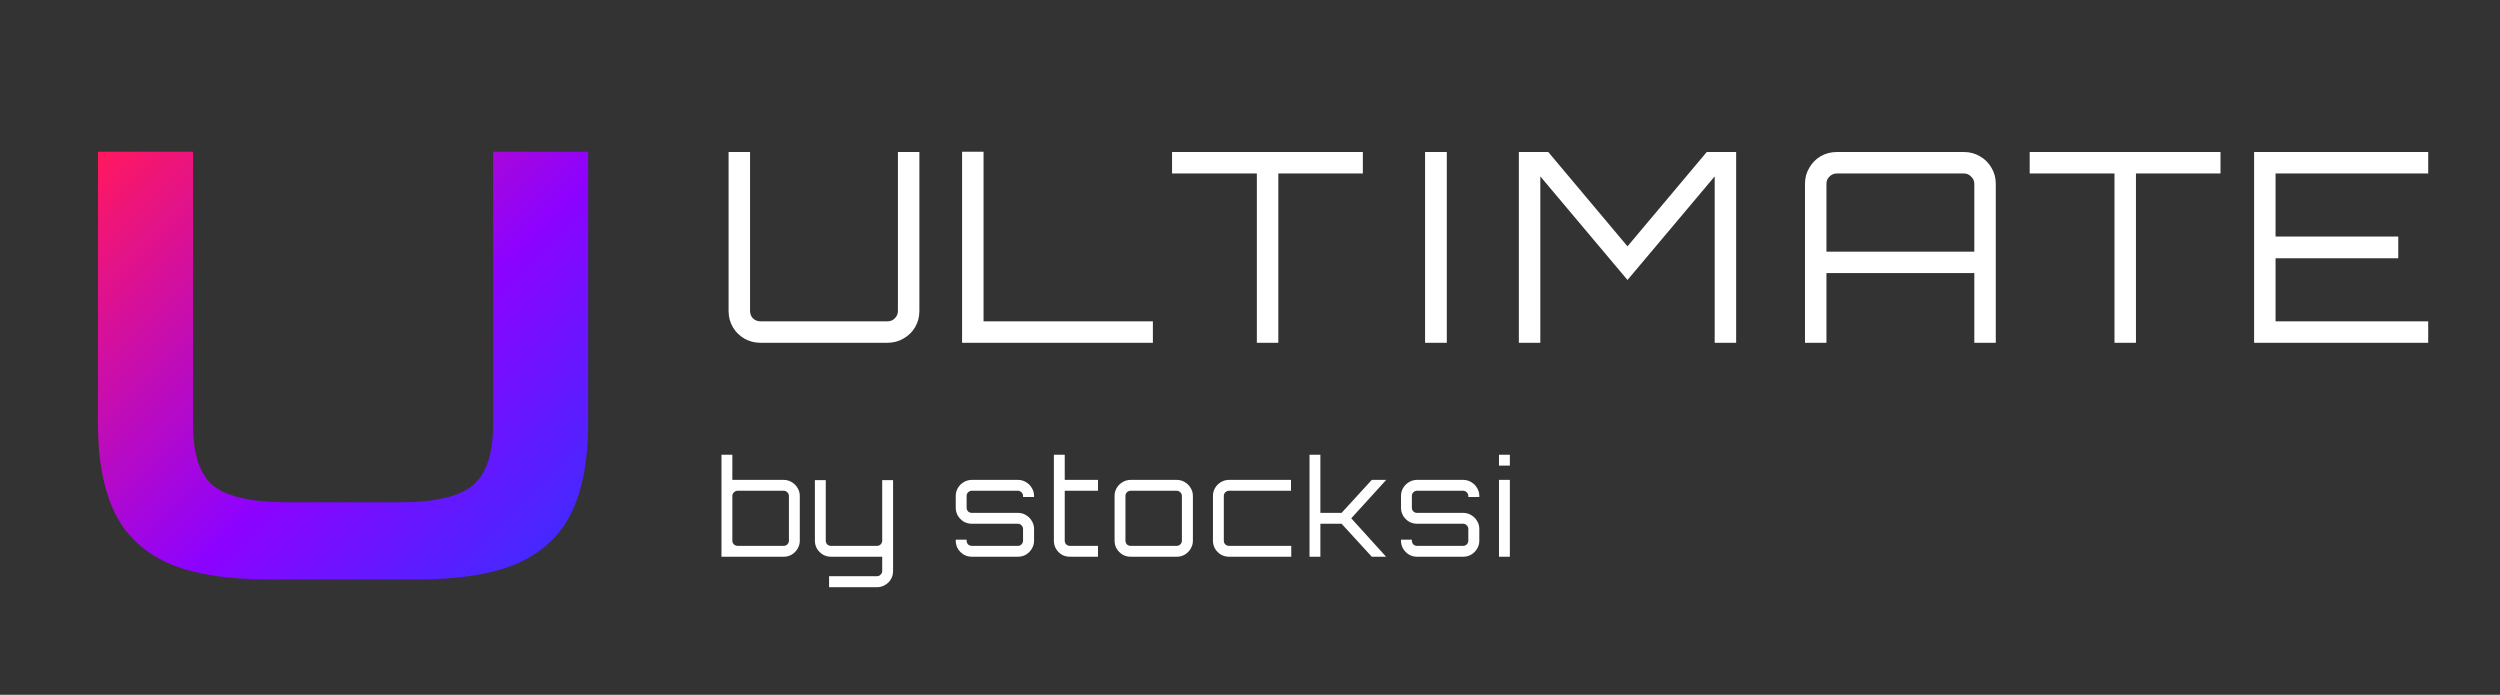
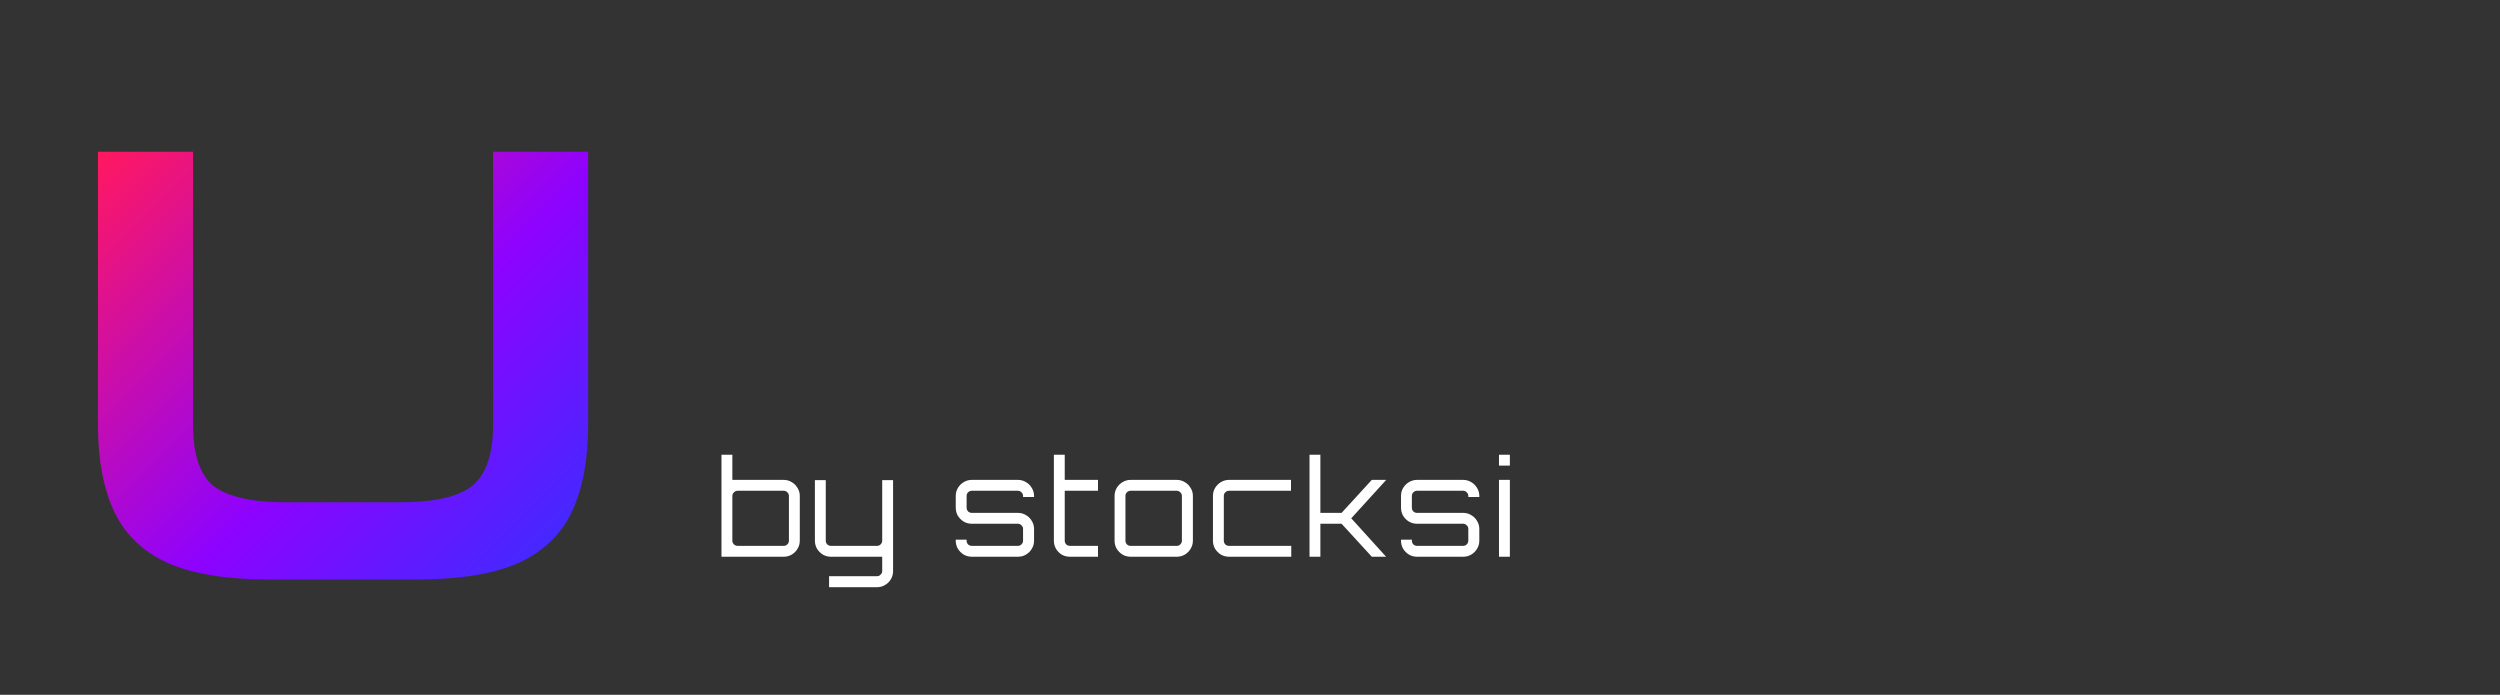
<svg xmlns="http://www.w3.org/2000/svg" width="2533" height="704" viewBox="0 0 2533 704" fill="none">
  <rect x="0" y="0" width="2533" height="704" fill="#333333" stroke="none" />
-   <path d="M770.416 347.302C764.509 347.302 759.051 345.869 754.037 343.007C749.204 340.145 745.358 336.296 742.491 331.464C739.628 326.453 738.195 320.994 738.195 315.089V154.021H759.944V315.089C759.944 317.952 760.931 320.457 762.898 322.605C765.046 324.574 767.553 325.558 770.416 325.558H899.298C902.164 325.558 904.581 324.574 906.547 322.605C908.695 320.457 909.769 317.952 909.769 315.089V154.021H931.518V315.089C931.518 320.994 930.088 326.453 927.222 331.464C924.359 336.296 920.422 340.145 915.408 343.007C910.575 345.869 905.205 347.302 899.298 347.302H770.416ZM974.781 347.302V153.752H996.53V325.558H1168.1V347.302H974.781ZM1273.44 347.302V175.765H1187.52V154.021H1380.84V175.765H1295.19V347.302H1273.44ZM1443.88 347.302V154.021H1465.9V347.302H1443.88ZM1538.9 347.302V154.021H1568.7L1648.98 249.588L1729.27 154.021H1759.07V347.302H1737.32V178.718L1648.98 283.68L1560.65 178.718V347.302H1538.9ZM1828.81 347.302V186.234C1828.81 180.329 1830.24 174.96 1833.1 170.128C1835.97 165.117 1839.82 161.179 1844.65 158.316C1849.66 155.453 1855.12 154.021 1861.03 154.021H1989.91C1995.82 154.021 2001.19 155.453 2006.02 158.316C2011.04 161.179 2014.97 165.117 2017.84 170.128C2020.7 174.96 2022.13 180.329 2022.13 186.234V347.302H2000.38V276.701H1850.56V347.302H1828.81ZM1850.56 254.957H2000.38V186.234C2000.38 183.371 1999.31 180.955 1997.16 178.986C1995.19 176.839 1992.78 175.765 1989.91 175.765H1861.03C1858.17 175.765 1855.66 176.839 1853.51 178.986C1851.54 180.955 1850.56 183.371 1850.56 186.234V254.957ZM2142.4 347.302V175.765H2056.48V154.021H2249.81V175.765H2164.15V347.302H2142.4ZM2283.85 347.302V154.021H2460.26V175.765H2305.6V239.655H2429.92V261.668H2305.6V325.558H2460.26V347.302H2283.85Z" fill="white" />
  <path d="M731.004 564.072V460.721H742.013V486.223H794.102C797.056 486.223 799.741 486.985 802.157 488.505C804.665 489.938 806.635 491.904 808.065 494.411C809.588 496.827 810.347 499.511 810.347 502.464V547.831C810.347 550.784 809.588 553.512 808.065 556.019C806.635 558.435 804.665 560.405 802.157 561.925C799.741 563.358 797.056 564.072 794.102 564.072H731.004ZM747.383 553.066H794.102C795.535 553.066 796.744 552.573 797.727 551.59C798.801 550.516 799.338 549.264 799.338 547.831V502.464C799.338 501.031 798.801 499.823 797.727 498.84C796.744 497.766 795.535 497.229 794.102 497.229H747.383C745.953 497.229 744.698 497.766 743.624 498.84C742.55 499.823 742.013 501.031 742.013 502.464V547.831C742.013 549.264 742.55 550.516 743.624 551.59C744.698 552.573 745.953 553.066 747.383 553.066ZM840.017 594.944V583.803H888.616C890.049 583.803 891.257 583.266 892.241 582.193C893.315 581.209 893.852 580.001 893.852 578.569V564.072H841.896C838.943 564.072 836.214 563.358 833.707 561.925C831.29 560.405 829.32 558.435 827.8 556.019C826.366 553.512 825.652 550.784 825.652 547.831V486.492H836.66V547.831C836.66 549.264 837.154 550.516 838.137 551.59C839.211 552.573 840.463 553.066 841.896 553.066H888.616C890.049 553.066 891.257 552.573 892.241 551.59C893.315 550.516 893.852 549.264 893.852 547.831V486.492H904.86V578.569C904.86 581.612 904.145 584.34 902.712 586.756C901.279 589.263 899.312 591.229 896.805 592.662C894.389 594.182 891.66 594.944 888.616 594.944H840.017ZM984.609 564.072C981.656 564.072 978.927 563.358 976.42 561.925C974.003 560.405 972.037 558.435 970.513 556.019C969.083 553.512 968.365 550.784 968.365 547.831V546.758H979.374V547.831C979.374 549.264 979.867 550.516 980.85 551.59C981.924 552.573 983.18 553.066 984.609 553.066H1031.33C1032.76 553.066 1033.97 552.573 1034.95 551.59C1036.03 550.516 1036.56 549.264 1036.56 547.831V535.886C1036.56 534.453 1036.03 533.245 1034.95 532.262C1033.97 531.188 1032.76 530.651 1031.33 530.651H984.609C981.656 530.651 978.927 529.936 976.42 528.503C974.003 526.983 972.037 525.014 970.513 522.598C969.083 520.091 968.365 517.363 968.365 514.41V502.464C968.365 499.511 969.083 496.827 970.513 494.411C972.037 491.904 974.003 489.938 976.42 488.505C978.927 486.985 981.656 486.223 984.609 486.223H1031.33C1034.37 486.223 1037.1 486.985 1039.52 488.505C1042.03 489.938 1044 491.904 1045.43 494.411C1046.95 496.827 1047.71 499.511 1047.71 502.464V503.538H1036.56V502.464C1036.56 501.031 1036.03 499.823 1034.95 498.84C1033.97 497.766 1032.76 497.229 1031.33 497.229H984.609C983.18 497.229 981.924 497.766 980.85 498.84C979.867 499.823 979.374 501.031 979.374 502.464V514.41C979.374 515.843 979.867 517.094 980.85 518.168C981.924 519.151 983.18 519.645 984.609 519.645H1031.33C1034.37 519.645 1037.1 520.406 1039.52 521.926C1042.03 523.359 1044 525.326 1045.43 527.832C1046.95 530.248 1047.71 532.933 1047.71 535.886V547.831C1047.71 550.784 1046.95 553.512 1045.43 556.019C1044 558.435 1042.03 560.405 1039.52 561.925C1037.1 563.358 1034.37 564.072 1031.33 564.072H984.609ZM1084.03 564.072C1080.99 564.072 1078.21 563.358 1075.71 561.925C1073.29 560.405 1071.37 558.435 1069.93 556.019C1068.5 553.512 1067.79 550.784 1067.79 547.831V460.721H1078.79V486.223H1112.49V497.229H1078.79V547.831C1078.79 549.264 1079.29 550.516 1080.27 551.59C1081.34 552.573 1082.6 553.066 1084.03 553.066H1112.49V564.072H1084.03ZM1145.54 564.072C1142.58 564.072 1139.85 563.358 1137.35 561.925C1134.93 560.405 1132.96 558.435 1131.44 556.019C1130.01 553.512 1129.29 550.784 1129.29 547.831V502.464C1129.29 499.511 1130.01 496.827 1131.44 494.411C1132.96 491.904 1134.93 489.938 1137.35 488.505C1139.85 486.985 1142.58 486.223 1145.54 486.223H1192.26C1195.3 486.223 1198.03 486.985 1200.45 488.505C1202.95 489.938 1204.92 491.904 1206.35 494.411C1207.88 496.827 1208.64 499.511 1208.64 502.464V547.831C1208.64 550.784 1207.88 553.512 1206.35 556.019C1204.92 558.435 1202.95 560.405 1200.45 561.925C1198.03 563.358 1195.3 564.072 1192.26 564.072H1145.54ZM1145.54 553.066H1192.26C1193.69 553.066 1194.9 552.573 1195.88 551.59C1196.96 550.516 1197.49 549.264 1197.49 547.831V502.464C1197.49 501.031 1196.96 499.823 1195.88 498.84C1194.9 497.766 1193.69 497.229 1192.26 497.229H1145.54C1144.11 497.229 1142.85 497.766 1141.78 498.84C1140.79 499.823 1140.3 501.031 1140.3 502.464V547.831C1140.3 549.264 1140.79 550.516 1141.78 551.59C1142.85 552.573 1144.11 553.066 1145.54 553.066ZM1245.21 564.072C1242.25 564.072 1239.52 563.358 1237.02 561.925C1234.6 560.405 1232.63 558.435 1231.11 556.019C1229.68 553.512 1228.96 550.784 1228.96 547.831V502.464C1228.96 499.511 1229.68 496.827 1231.11 494.411C1232.63 491.904 1234.6 489.938 1237.02 488.505C1239.52 486.985 1242.25 486.223 1245.21 486.223H1308.04V497.229H1245.21C1243.77 497.229 1242.52 497.766 1241.45 498.84C1240.46 499.823 1239.97 501.031 1239.97 502.464V547.831C1239.97 549.264 1240.46 550.516 1241.45 551.59C1242.52 552.573 1243.77 553.066 1245.21 553.066H1308.3V564.072H1245.21ZM1326.8 564.072V460.721H1337.81V519.645H1359.29L1389.9 486.223H1404.4V486.357L1369.09 525.148L1404.26 563.938V564.072H1389.9L1359.29 530.651H1337.81V564.072H1326.8ZM1435.74 564.072C1432.79 564.072 1430.06 563.358 1427.55 561.925C1425.14 560.405 1423.17 558.435 1421.65 556.019C1420.22 553.512 1419.5 550.784 1419.5 547.831V546.758H1430.51V547.831C1430.51 549.264 1431 550.516 1431.98 551.59C1433.06 552.573 1434.31 553.066 1435.74 553.066H1482.46C1483.9 553.066 1485.1 552.573 1486.09 551.59C1487.16 550.516 1487.7 549.264 1487.7 547.831V535.886C1487.7 534.453 1487.16 533.245 1486.09 532.262C1485.1 531.188 1483.9 530.651 1482.46 530.651H1435.74C1432.79 530.651 1430.06 529.936 1427.55 528.503C1425.14 526.983 1423.17 525.014 1421.65 522.598C1420.22 520.091 1419.5 517.363 1419.5 514.41V502.464C1419.5 499.511 1420.22 496.827 1421.65 494.411C1423.17 491.904 1425.14 489.938 1427.55 488.505C1430.06 486.985 1432.79 486.223 1435.74 486.223H1482.46C1485.51 486.223 1488.24 486.985 1490.65 488.505C1493.16 489.938 1495.13 491.904 1496.56 494.411C1498.08 496.827 1498.84 499.511 1498.84 502.464V503.538H1487.7V502.464C1487.7 501.031 1487.16 499.823 1486.09 498.84C1485.1 497.766 1483.9 497.229 1482.46 497.229H1435.74C1434.31 497.229 1433.06 497.766 1431.98 498.84C1431 499.823 1430.51 501.031 1430.51 502.464V514.41C1430.51 515.843 1431 517.094 1431.98 518.168C1433.06 519.151 1434.31 519.645 1435.74 519.645H1482.46C1485.51 519.645 1488.24 520.406 1490.65 521.926C1493.16 523.359 1495.13 525.326 1496.56 527.832C1498.08 530.248 1498.84 532.933 1498.84 535.886V547.831C1498.84 550.784 1498.08 553.512 1496.56 556.019C1495.13 558.435 1493.16 560.405 1490.65 561.925C1488.24 563.358 1485.51 564.072 1482.46 564.072H1435.74ZM1518.78 564.072V486.223H1529.79V564.072H1518.78ZM1518.78 471.727V460.721H1529.79V471.727H1518.78Z" fill="white" />
  <mask id="mask0_2001_669" style="mask-type:luminance" maskUnits="userSpaceOnUse" x="59" y="81" width="577" height="577">
    <path d="M635.011 81.54H59.07V657.357H635.011V81.54Z" fill="white" />
  </mask>
  <g mask="url(#mask0_2001_669)">
    <mask id="mask1_2001_669" style="mask-type:luminance" maskUnits="userSpaceOnUse" x="59" y="81" width="577" height="577">
      <path d="M584.842 81.54H109.239C81.532 81.54 59.07 103.997 59.07 131.699V607.198C59.07 634.902 81.532 657.357 109.239 657.357H584.842C612.551 657.357 635.011 634.902 635.011 607.198V131.699C635.011 103.997 612.551 81.54 584.842 81.54Z" fill="white" />
    </mask>
    <g mask="url(#mask1_2001_669)">
      <path d="M273.24 587.136C229.493 587.136 194.977 581.518 169.691 570.284C144.406 558.647 126.345 541.191 115.508 517.917C104.672 494.646 99.254 465.352 99.254 430.041V153.769H195.578V430.041C195.578 460.536 202.602 481.401 216.65 492.639C231.098 503.471 255.38 508.89 289.495 508.89H405.686C439.803 508.89 463.881 503.471 477.931 492.639C492.38 481.401 499.602 460.536 499.602 430.041V153.769H595.928V430.041C595.928 465.352 590.511 494.646 579.674 517.917C568.836 541.191 550.776 558.647 525.49 570.284C500.207 581.518 465.69 587.136 421.941 587.136H273.24Z" fill="url(#paint0_linear_2001_669)" />
    </g>
  </g>
  <defs>
    <linearGradient id="paint0_linear_2001_669" x1="647.055" y1="580.112" x2="164.531" y2="96.484" gradientUnits="userSpaceOnUse">
      <stop stop-color="#2C36FF" />
      <stop offset="0.47" stop-color="#8D02FF" />
      <stop offset="1" stop-color="#FF1861" />
    </linearGradient>
  </defs>
</svg>